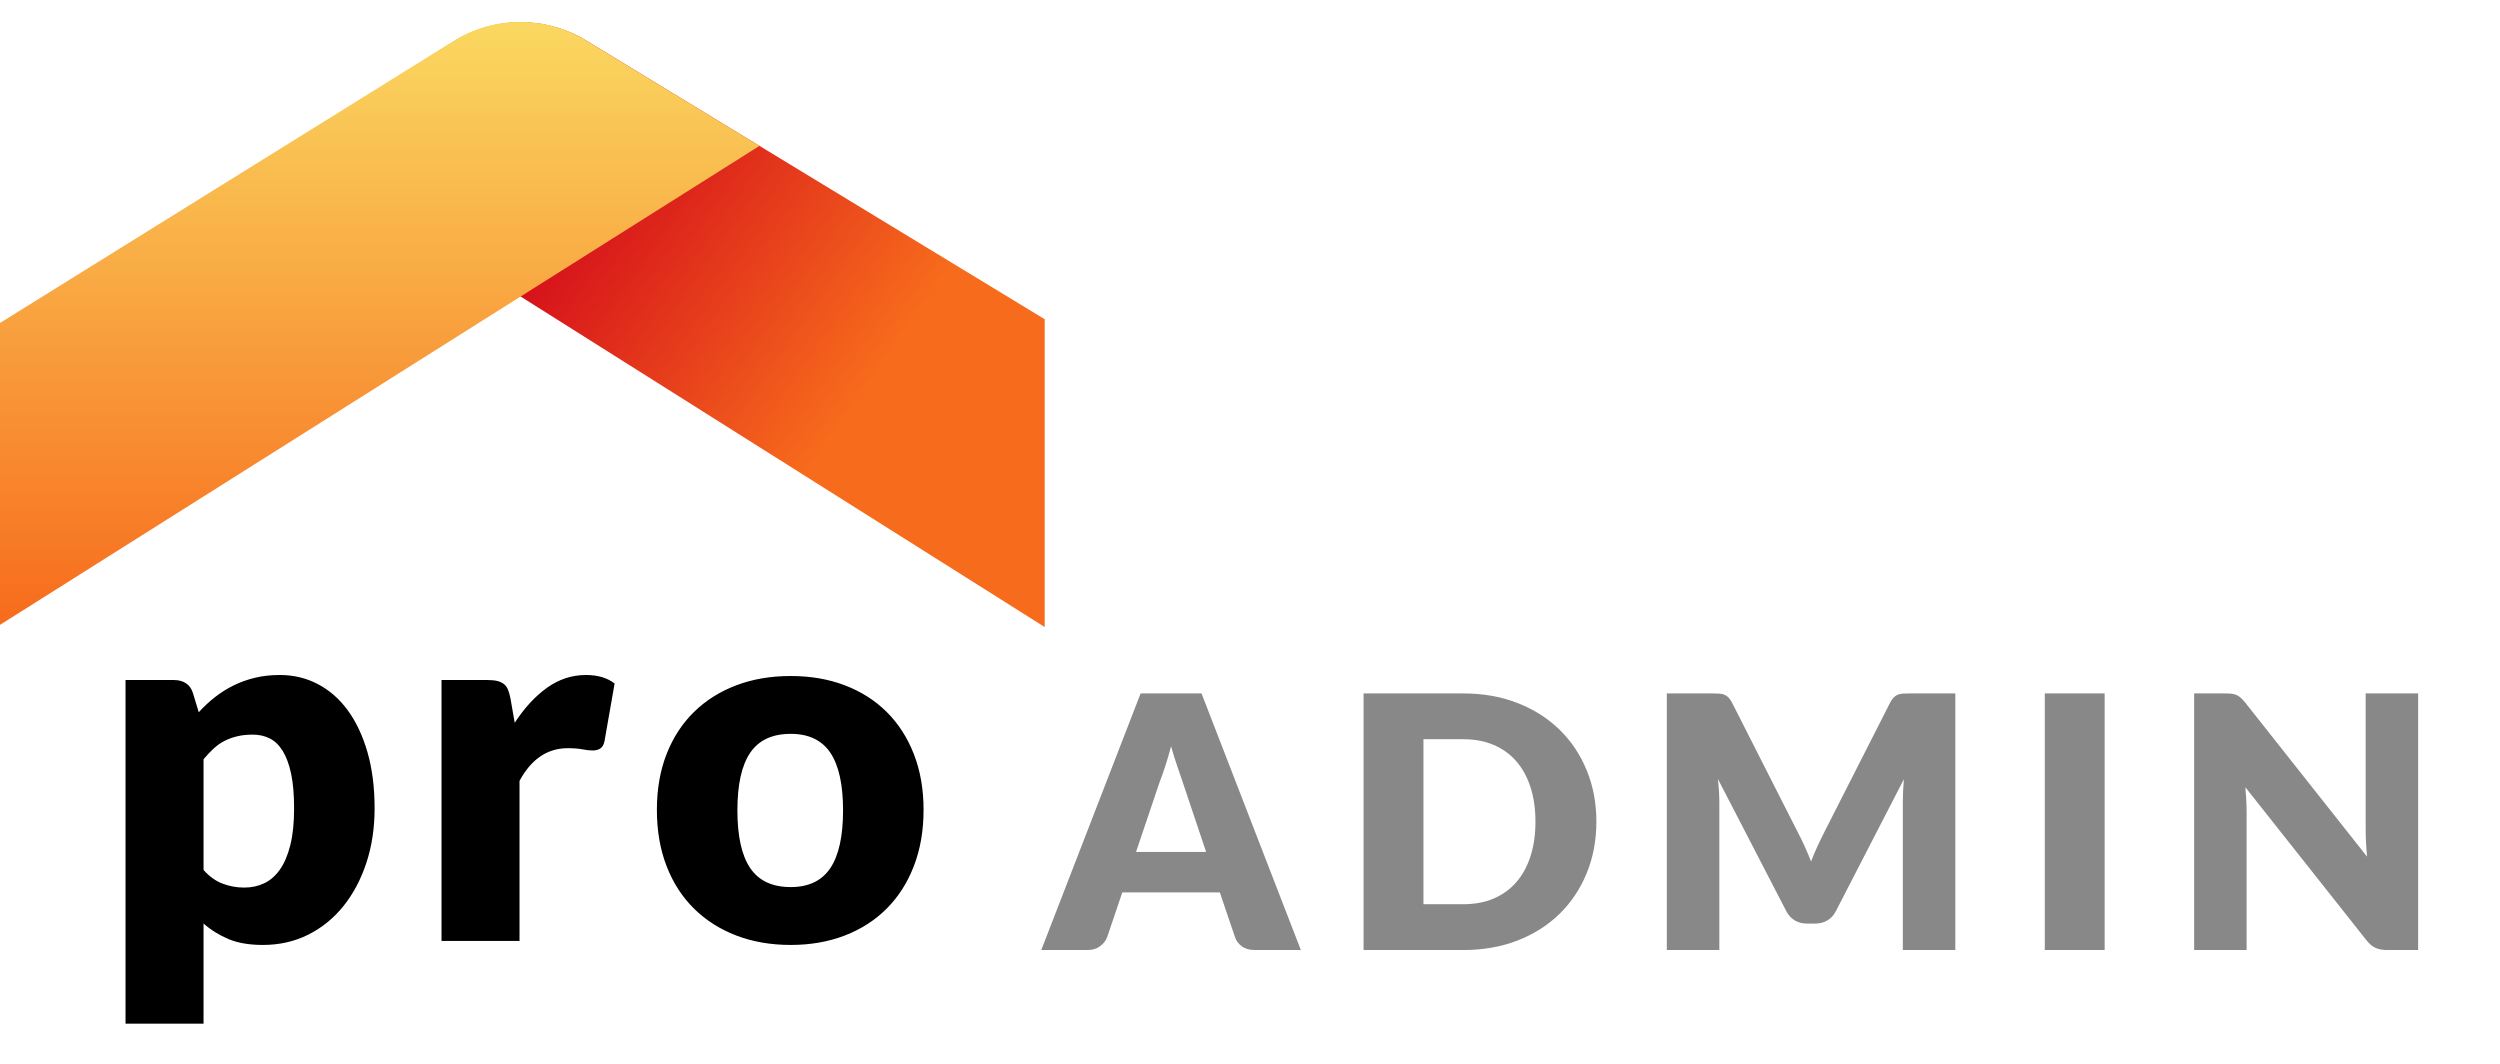
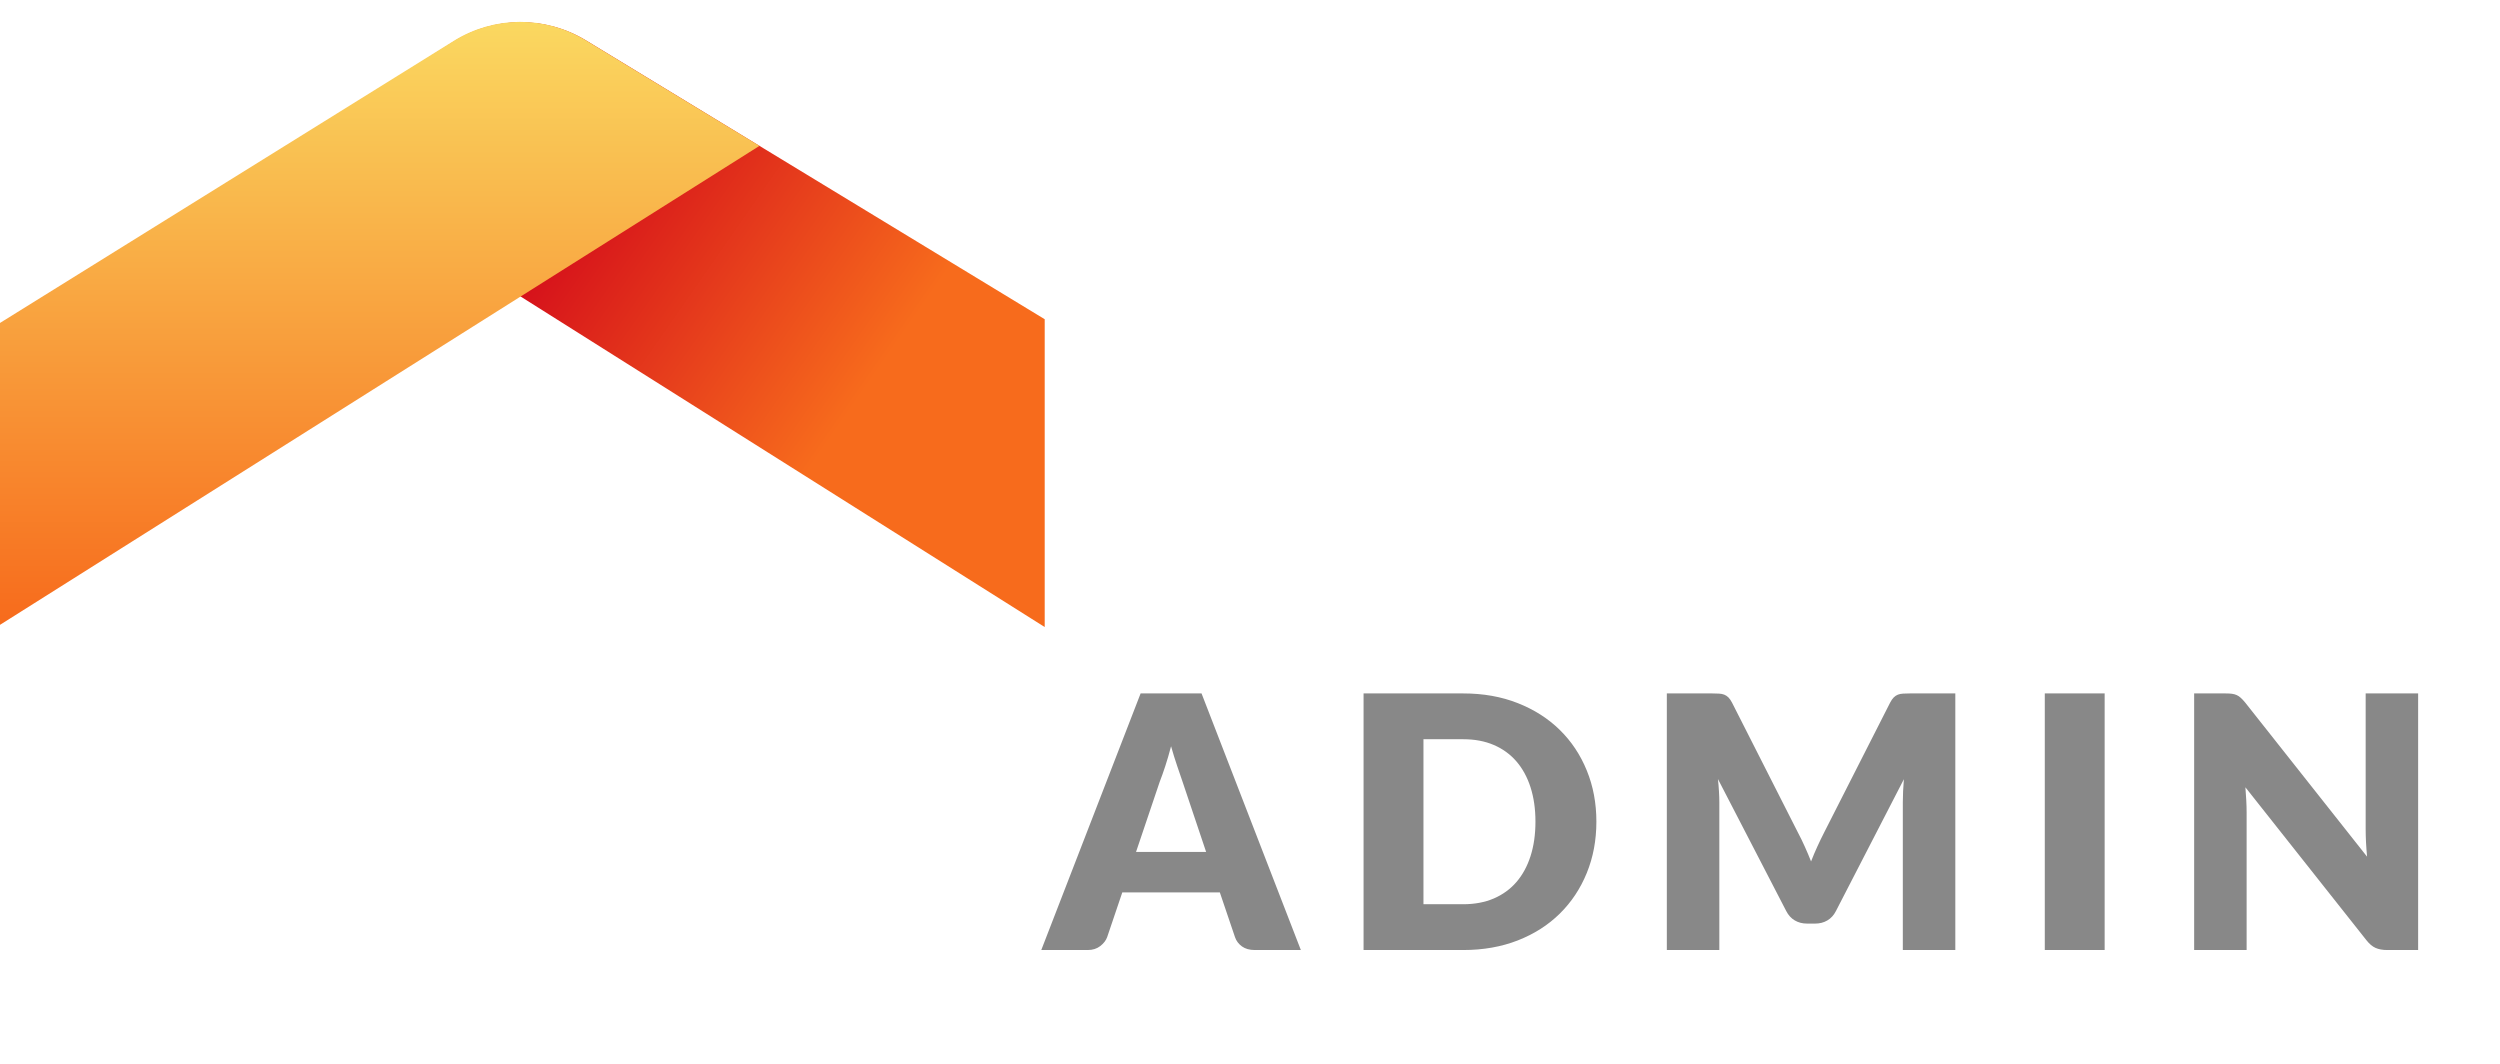
<svg xmlns="http://www.w3.org/2000/svg" width="94px" height="40px" viewBox="0 0 94 40" version="1.1">
  <title>66EC4498-1E17-433D-BDA9-D8D4964EC8A4</title>
  <defs>
    <linearGradient x1="69.374%" y1="29.831%" x2="21.298%" y2="56.716%" id="linearGradient-1">
      <stop stop-color="#D0021B" offset="0%" />
      <stop stop-color="#F76B1C" offset="100%" />
    </linearGradient>
    <linearGradient x1="50%" y1="0%" x2="50%" y2="100%" id="linearGradient-2">
      <stop stop-color="#FAD961" offset="0%" />
      <stop stop-color="#F76B1C" offset="100%" />
    </linearGradient>
  </defs>
  <g id="app" stroke="none" stroke-width="1" fill="none" fill-rule="evenodd">
    <g id="admin-home-listing" transform="translate(-30, -15)">
      <g id="Logo" transform="translate(30, 15)">
        <path d="M40.9,35.721 C41.086,35.721 41.242,35.671 41.37,35.572 C41.498,35.472 41.584,35.361 41.629,35.237 L41.629,35.237 L42.198,33.555 L45.866,33.555 L46.436,35.237 C46.484,35.379 46.572,35.494 46.697,35.585 C46.823,35.675 46.983,35.721 47.177,35.721 L47.177,35.721 L48.912,35.721 L45.178,26.073 L42.887,26.073 L39.152,35.721 L40.9,35.721 Z M45.35,32.032 L42.715,32.032 L43.602,29.404 C43.668,29.236 43.739,29.037 43.814,28.808 C43.889,28.578 43.962,28.329 44.032,28.06 C44.107,28.324 44.183,28.57 44.261,28.798 C44.338,29.025 44.405,29.223 44.463,29.39 L44.463,29.39 L45.35,32.032 Z M55.018,35.721 C55.769,35.721 56.452,35.6 57.068,35.36 C57.683,35.119 58.21,34.784 58.647,34.353 C59.084,33.923 59.423,33.413 59.663,32.824 C59.904,32.234 60.024,31.591 60.024,30.894 C60.024,30.2 59.904,29.559 59.663,28.97 C59.423,28.381 59.084,27.872 58.647,27.444 C58.21,27.015 57.683,26.68 57.068,26.437 C56.452,26.194 55.769,26.073 55.018,26.073 L55.018,26.073 L51.27,26.073 L51.27,35.721 L55.018,35.721 Z M55.018,33.999 L53.522,33.999 L53.522,27.795 L55.018,27.795 C55.446,27.795 55.828,27.866 56.164,28.01 C56.499,28.153 56.783,28.359 57.015,28.626 C57.246,28.893 57.424,29.218 57.548,29.602 C57.671,29.986 57.733,30.417 57.733,30.894 C57.733,31.375 57.671,31.807 57.548,32.191 C57.424,32.575 57.246,32.901 57.015,33.168 C56.783,33.435 56.499,33.64 56.164,33.784 C55.828,33.927 55.446,33.999 55.018,33.999 L55.018,33.999 Z M64.647,35.721 L64.647,30.172 C64.647,30.044 64.642,29.904 64.633,29.751 C64.625,29.599 64.611,29.446 64.594,29.291 L64.594,29.291 L67.163,34.257 C67.242,34.412 67.349,34.529 67.484,34.608 C67.619,34.688 67.772,34.727 67.944,34.727 L67.944,34.727 L68.249,34.727 C68.421,34.727 68.574,34.688 68.709,34.608 C68.844,34.529 68.951,34.412 69.03,34.257 L69.03,34.257 L71.586,29.298 C71.56,29.611 71.546,29.903 71.546,30.172 L71.546,30.172 L71.546,35.721 L73.52,35.721 L73.52,26.073 L71.811,26.073 C71.714,26.073 71.629,26.075 71.556,26.08 C71.483,26.084 71.418,26.097 71.361,26.119 C71.304,26.141 71.252,26.176 71.205,26.222 C71.159,26.268 71.114,26.333 71.07,26.417 L71.07,26.417 L68.593,31.291 C68.505,31.463 68.419,31.641 68.335,31.824 C68.251,32.007 68.171,32.196 68.096,32.39 C68.021,32.2 67.943,32.015 67.861,31.834 C67.78,31.653 67.695,31.478 67.606,31.311 L67.606,31.311 L65.123,26.417 C65.079,26.333 65.034,26.268 64.988,26.222 C64.941,26.176 64.889,26.141 64.832,26.119 C64.775,26.097 64.709,26.084 64.637,26.08 C64.564,26.075 64.479,26.073 64.382,26.073 L64.382,26.073 L62.673,26.073 L62.673,35.721 L64.647,35.721 Z M79.135,35.721 L79.135,26.073 L76.884,26.073 L76.884,35.721 L79.135,35.721 Z M84.473,35.721 L84.473,30.549 C84.473,30.408 84.469,30.257 84.46,30.096 C84.451,29.935 84.44,29.77 84.427,29.602 L84.427,29.602 L88.976,35.35 C89.086,35.491 89.201,35.588 89.32,35.641 C89.439,35.694 89.585,35.721 89.757,35.721 L89.757,35.721 L90.922,35.721 L90.922,26.073 L88.949,26.073 L88.949,31.178 C88.949,31.333 88.954,31.497 88.962,31.672 C88.971,31.846 88.985,32.026 89.002,32.211 L89.002,32.211 L84.42,26.417 C84.358,26.342 84.303,26.283 84.254,26.239 C84.206,26.194 84.155,26.16 84.102,26.136 C84.049,26.112 83.99,26.095 83.923,26.086 C83.857,26.077 83.775,26.073 83.678,26.073 L83.678,26.073 L82.5,26.073 L82.5,35.721 L84.473,35.721 Z" id="ADMIN" fill="#888888" fill-rule="nonzero" />
        <g id="Group">
          <path d="M10.727,12.003 L27.969,1.523 C29.504,0.59 31.435,0.607 32.954,1.567 L39.282,5.568 L39.282,5.568 L10.727,23.577 L10.727,12.003 Z" id="Rectangle" fill="url(#linearGradient-1)" transform="translate(25.004, 11.789) scale(-1, 1) translate(-25.004, -11.789) " />
          <path d="M3.13663009e-14,12.143 L17.064,1.535 C18.578,0.594 20.494,0.584 22.018,1.51 L28.555,5.485 L28.555,5.485 L3.13663009e-14,23.494 L3.13663009e-14,12.143 Z" id="Rectangle" fill="url(#linearGradient-2)" />
        </g>
-         <path d="M7.653,38.491 L7.653,34.726 C7.936,34.972 8.252,35.167 8.599,35.312 C8.945,35.457 9.374,35.53 9.885,35.53 C10.509,35.53 11.079,35.4 11.593,35.142 C12.107,34.883 12.548,34.524 12.917,34.064 C13.286,33.603 13.573,33.061 13.778,32.436 C13.983,31.812 14.085,31.131 14.085,30.393 C14.085,29.605 13.995,28.9 13.816,28.279 C13.636,27.658 13.388,27.133 13.073,26.704 C12.758,26.275 12.382,25.947 11.947,25.72 C11.512,25.493 11.039,25.38 10.528,25.38 C10.188,25.38 9.874,25.414 9.587,25.484 C9.3,25.553 9.032,25.649 8.783,25.772 C8.534,25.895 8.301,26.042 8.083,26.212 C7.866,26.382 7.662,26.572 7.473,26.78 L7.473,26.78 L7.255,26.061 C7.205,25.897 7.118,25.774 6.995,25.692 C6.872,25.61 6.719,25.569 6.536,25.569 L6.536,25.569 L4.72,25.569 L4.72,38.491 L7.653,38.491 Z M9.185,33.373 C8.901,33.373 8.63,33.324 8.372,33.226 C8.113,33.129 7.873,32.957 7.653,32.711 L7.653,32.711 L7.653,28.549 C7.779,28.397 7.905,28.263 8.031,28.147 C8.157,28.03 8.294,27.934 8.443,27.858 C8.591,27.782 8.752,27.724 8.925,27.683 C9.098,27.642 9.292,27.622 9.507,27.622 C9.74,27.622 9.951,27.669 10.141,27.764 C10.33,27.858 10.492,28.014 10.628,28.232 C10.763,28.449 10.869,28.735 10.945,29.088 C11.02,29.441 11.058,29.876 11.058,30.393 C11.058,30.936 11.011,31.396 10.916,31.774 C10.822,32.153 10.691,32.46 10.524,32.697 C10.357,32.933 10.159,33.105 9.932,33.212 C9.705,33.319 9.456,33.373 9.185,33.373 Z M19.534,35.378 L19.534,29.362 C19.975,28.542 20.581,28.132 21.35,28.132 C21.571,28.132 21.754,28.147 21.899,28.175 C22.044,28.203 22.17,28.218 22.277,28.218 C22.403,28.218 22.504,28.191 22.58,28.137 C22.655,28.084 22.706,27.991 22.731,27.858 L22.731,27.858 L23.109,25.701 C22.838,25.487 22.479,25.38 22.031,25.38 C21.501,25.38 21.013,25.541 20.565,25.862 C20.117,26.184 19.714,26.622 19.354,27.177 L19.354,27.177 L19.193,26.259 C19.168,26.133 19.138,26.026 19.103,25.938 C19.069,25.85 19.018,25.779 18.952,25.725 C18.886,25.671 18.804,25.632 18.706,25.607 C18.608,25.582 18.487,25.569 18.342,25.569 L18.342,25.569 L16.601,25.569 L16.601,35.378 L19.534,35.378 Z M29.731,35.53 C30.475,35.53 31.153,35.411 31.765,35.175 C32.377,34.939 32.902,34.601 33.34,34.163 C33.778,33.725 34.119,33.192 34.361,32.564 C34.604,31.937 34.726,31.232 34.726,30.45 C34.726,29.674 34.604,28.976 34.361,28.355 C34.119,27.734 33.778,27.205 33.34,26.77 C32.902,26.335 32.377,26.001 31.765,25.768 C31.153,25.534 30.475,25.418 29.731,25.418 C28.981,25.418 28.298,25.534 27.683,25.768 C27.068,26.001 26.539,26.335 26.094,26.77 C25.649,27.205 25.306,27.734 25.063,28.355 C24.82,28.976 24.699,29.674 24.699,30.45 C24.699,31.232 24.82,31.937 25.063,32.564 C25.306,33.192 25.649,33.725 26.094,34.163 C26.539,34.601 27.068,34.939 27.683,35.175 C28.298,35.411 28.981,35.53 29.731,35.53 Z M29.731,33.354 C29.037,33.354 28.53,33.116 28.208,32.64 C27.886,32.164 27.726,31.44 27.726,30.469 C27.726,29.498 27.886,28.776 28.208,28.303 C28.53,27.83 29.037,27.593 29.731,27.593 C30.406,27.593 30.902,27.83 31.221,28.303 C31.539,28.776 31.699,29.498 31.699,30.469 C31.699,31.44 31.539,32.164 31.221,32.64 C30.902,33.116 30.406,33.354 29.731,33.354 Z" id="pro" fill="#000000" fill-rule="nonzero" />
      </g>
    </g>
  </g>
</svg>